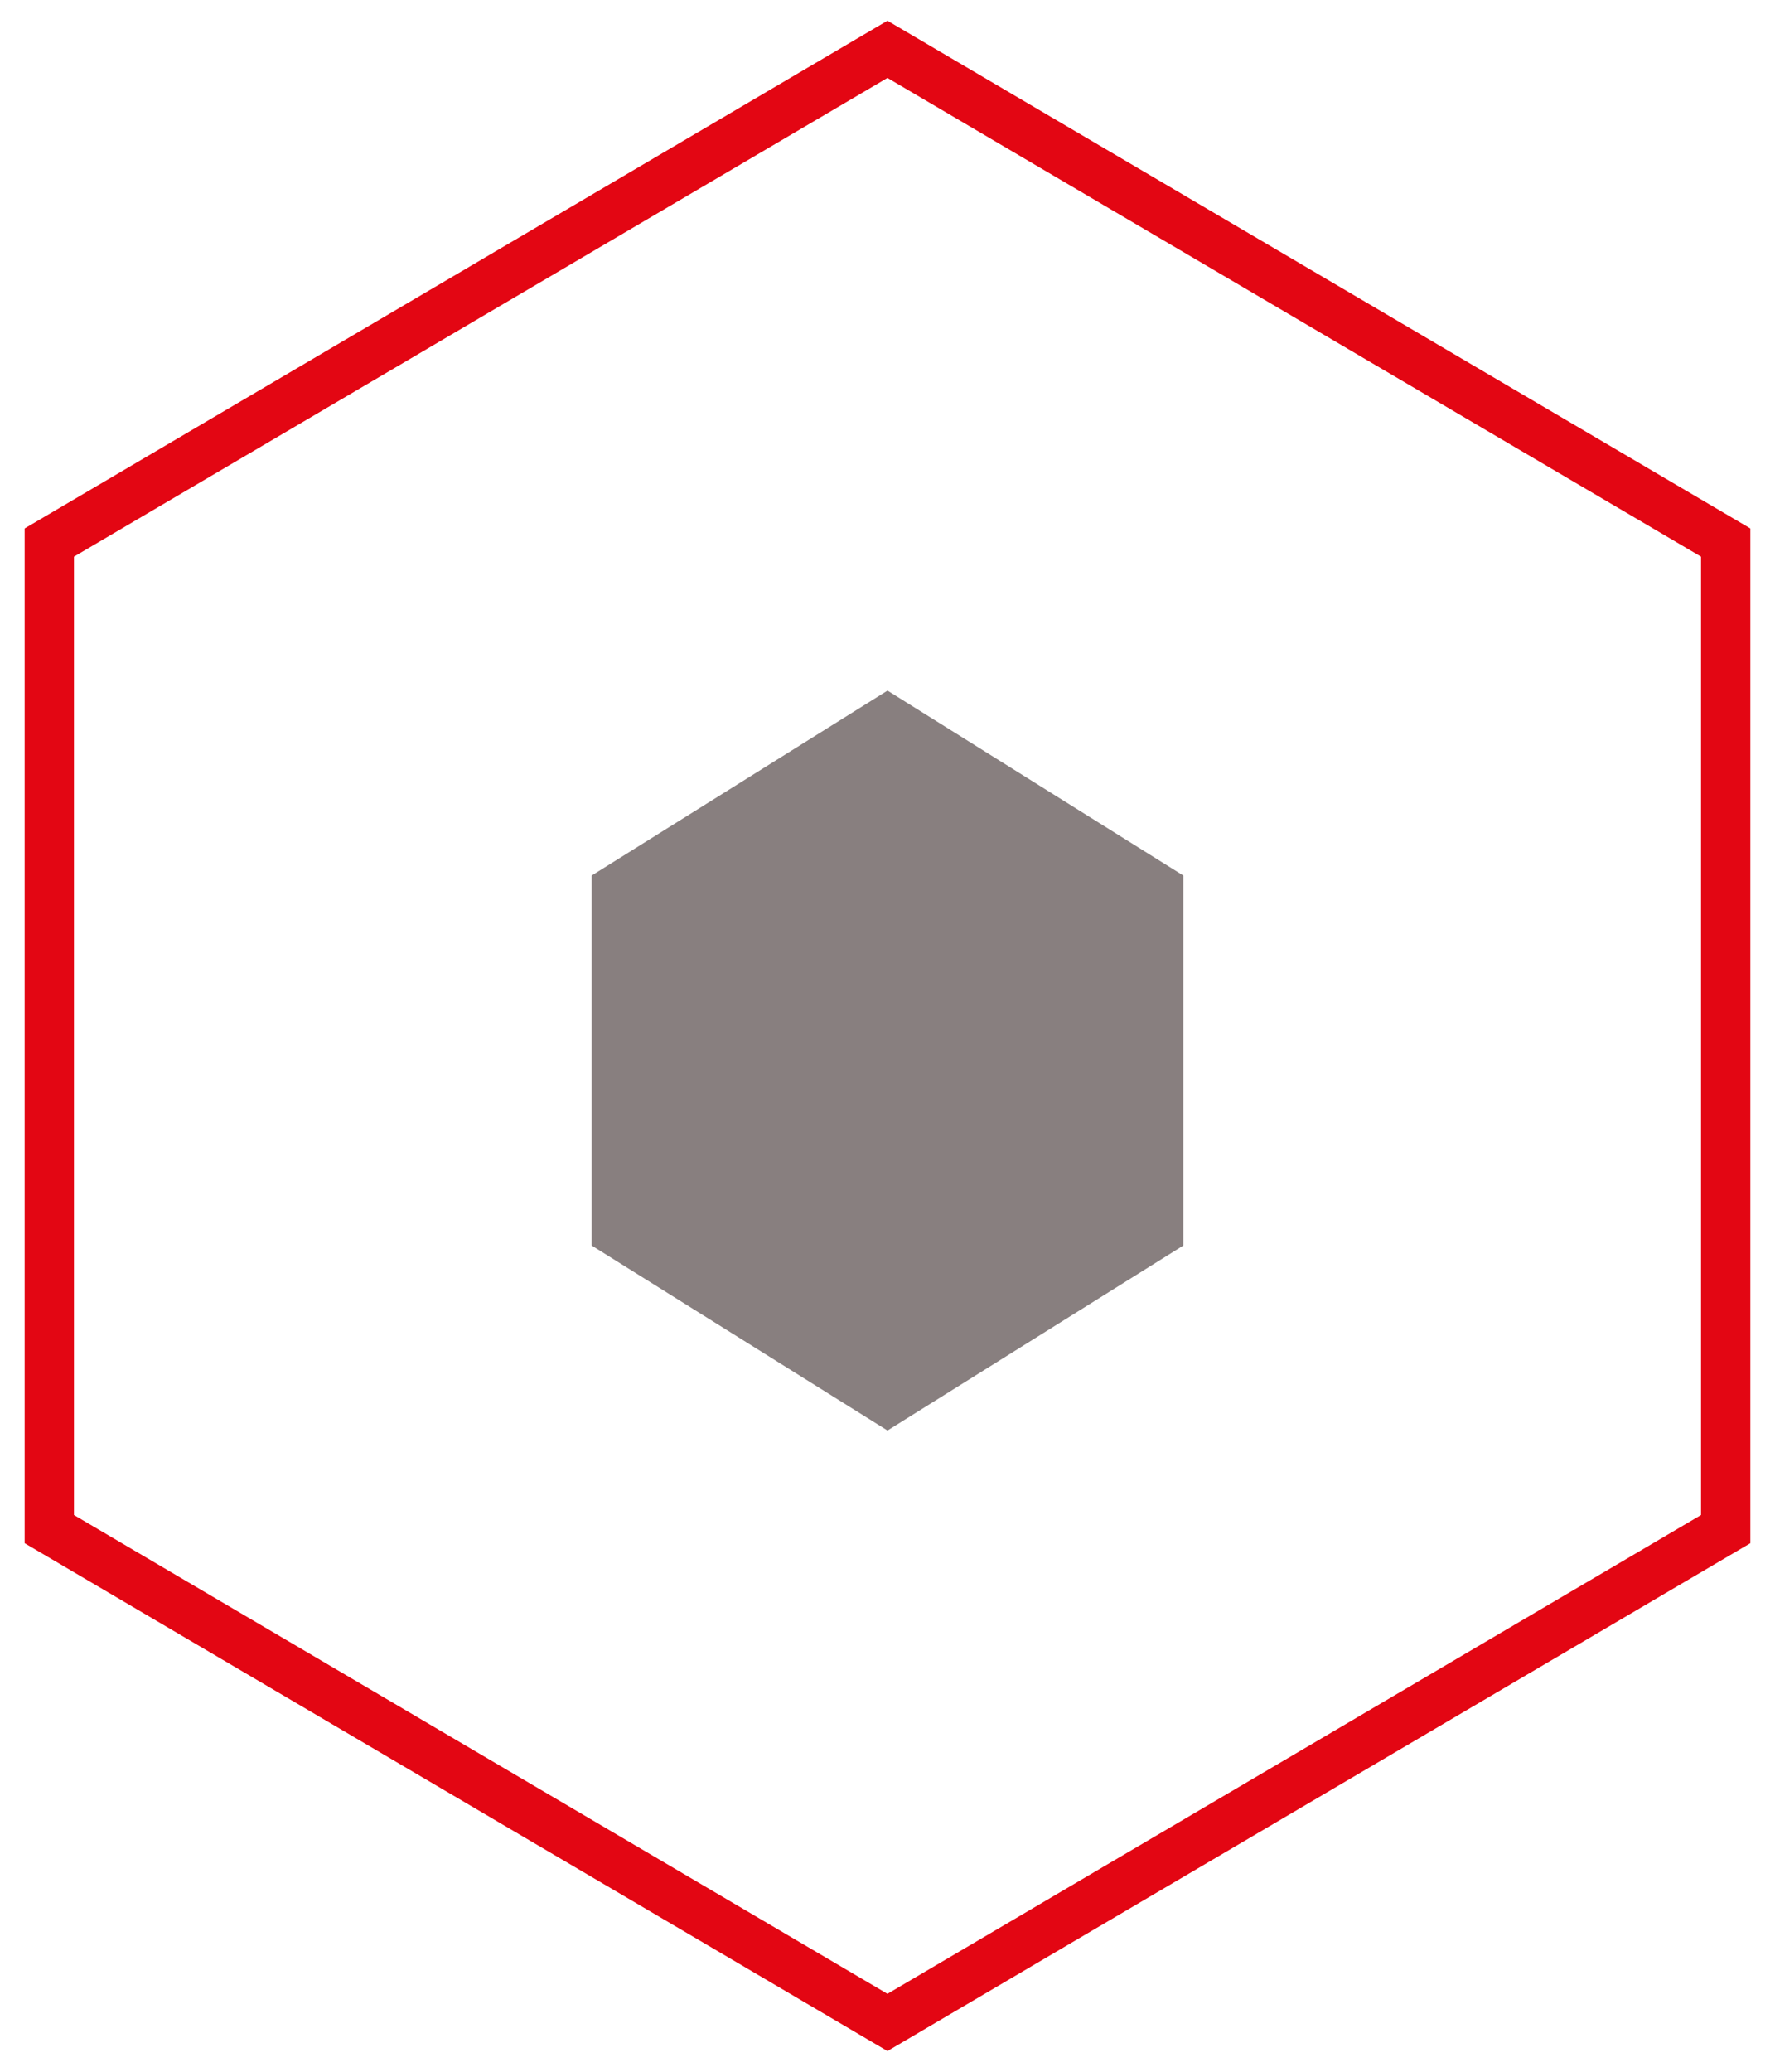
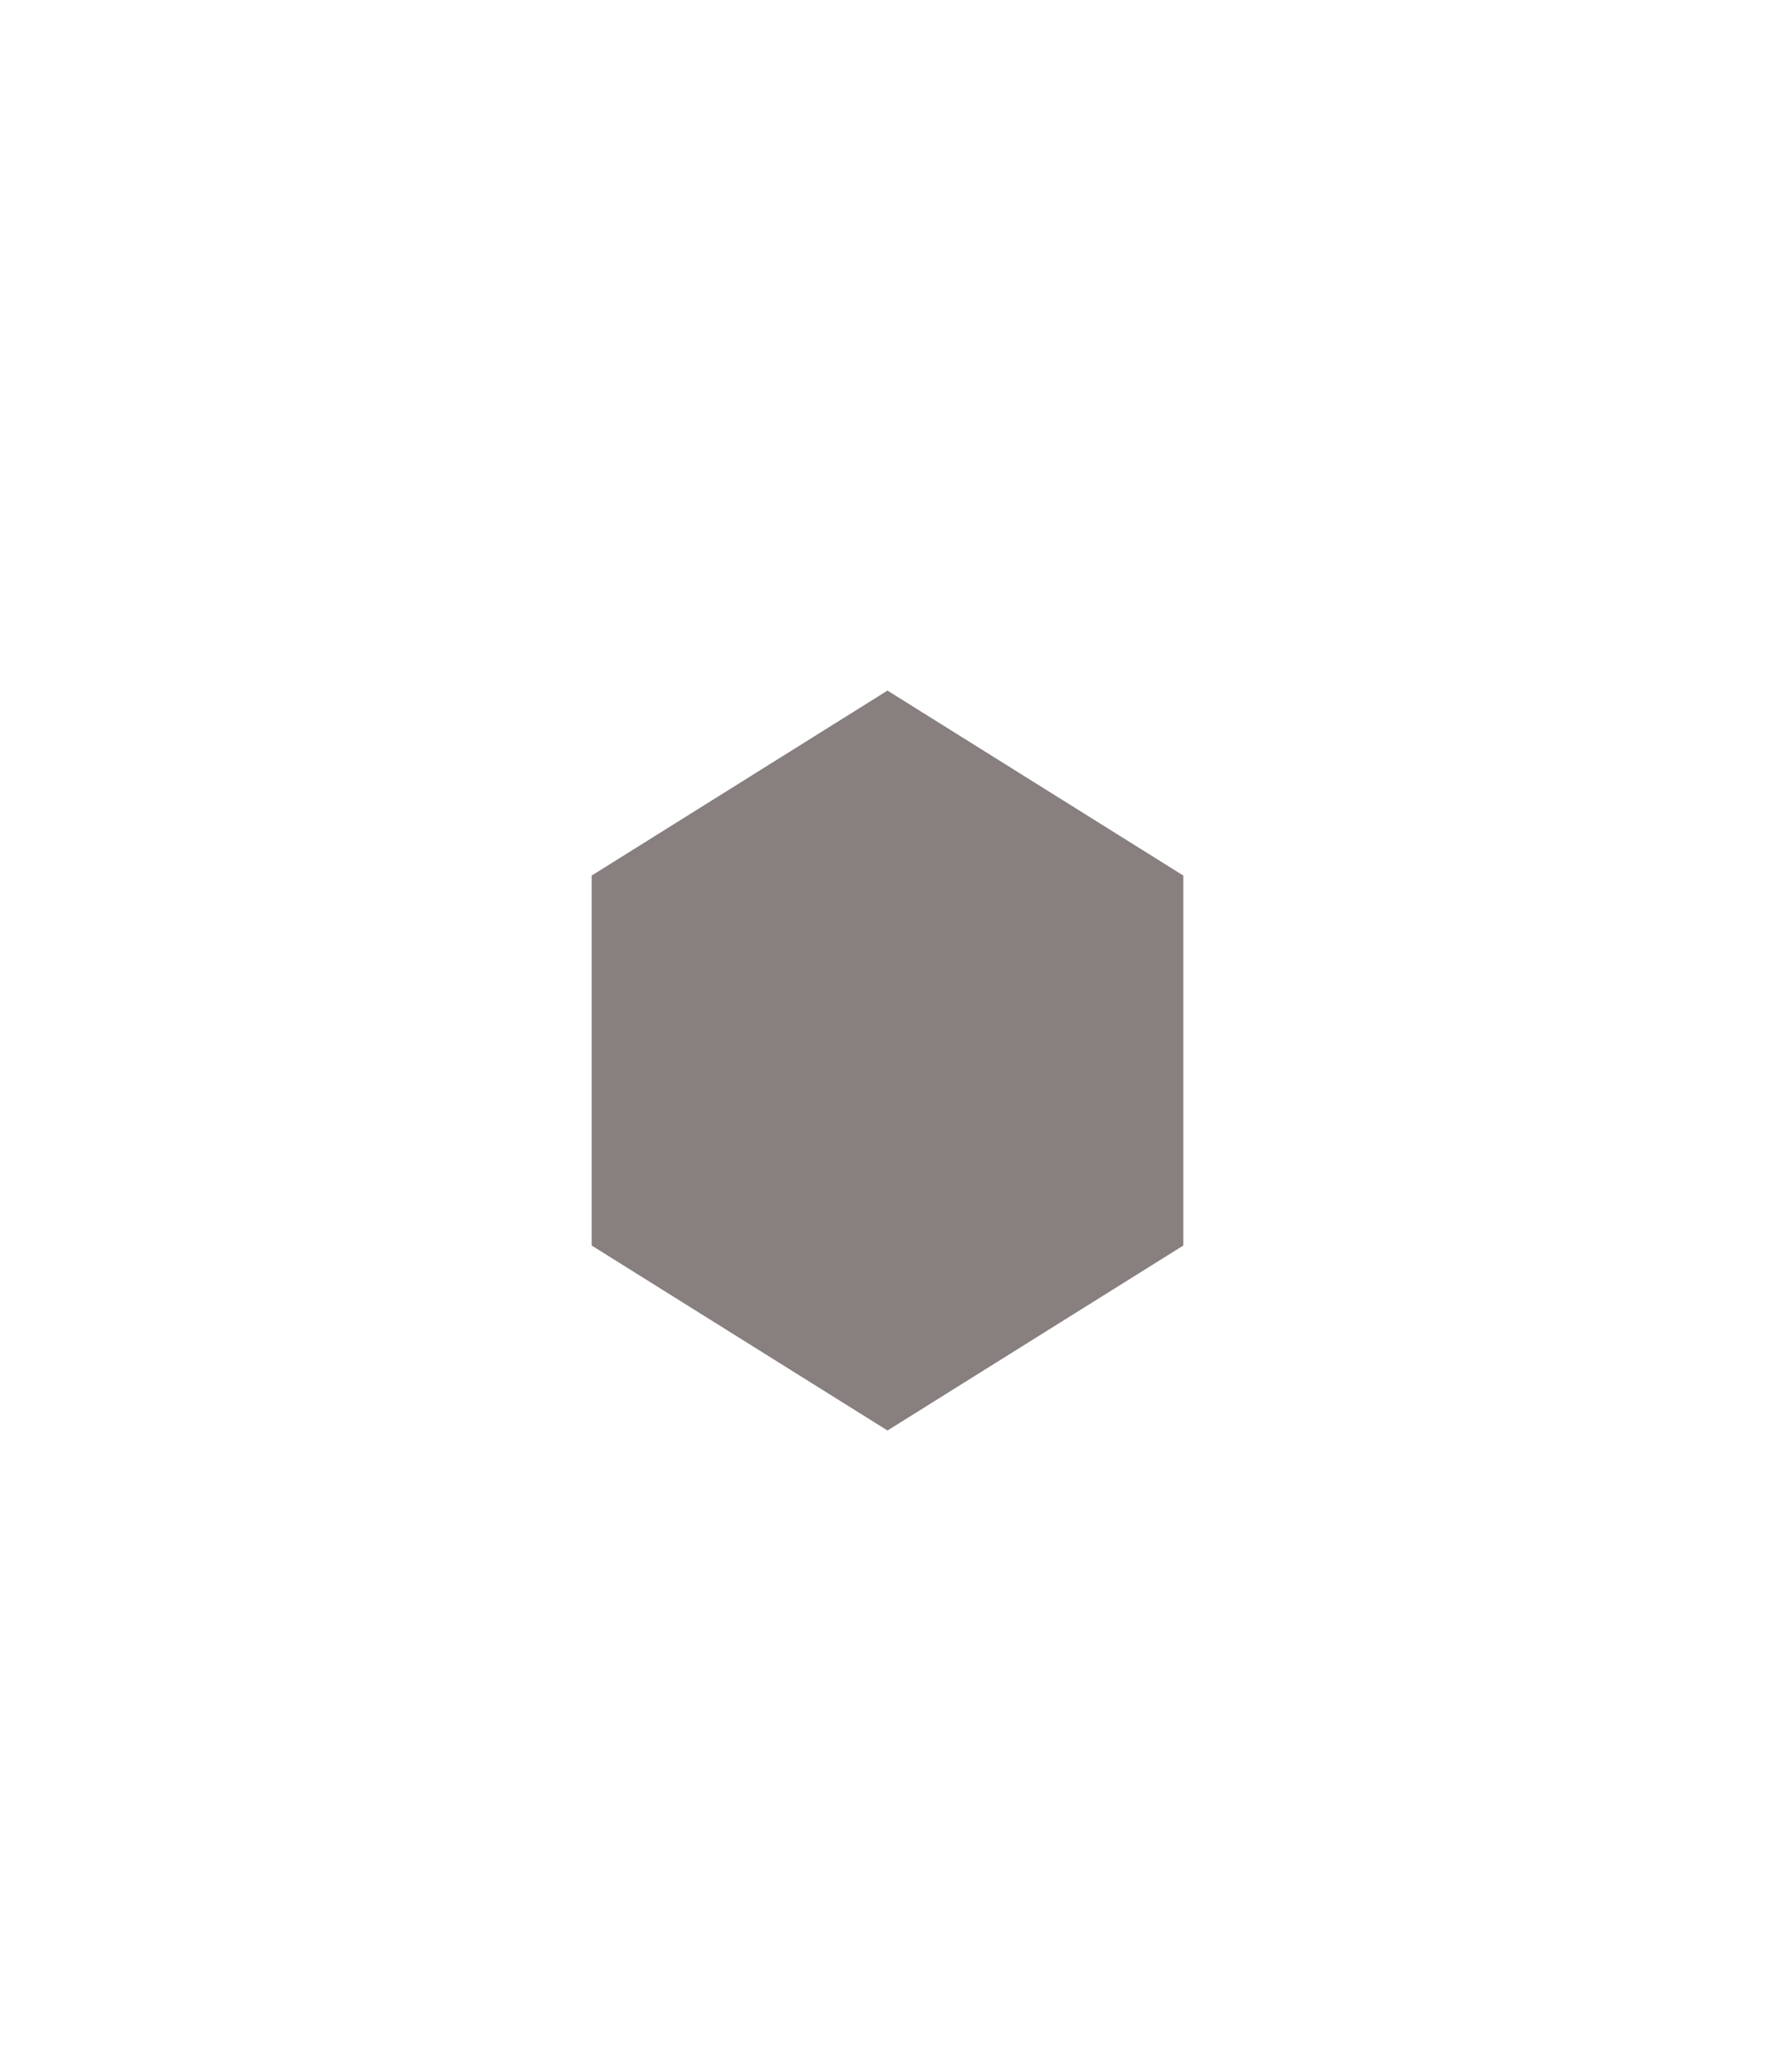
<svg xmlns="http://www.w3.org/2000/svg" width="36" height="42" viewBox="0 0 36 42" fill="none">
-   <path d="M1 10.999V30.999L17.999 41L35 30.999V10.999L17.999 1L1 10.999Z" stroke="#E30613" stroke-miterlimit="10" />
  <path d="M12 17.75V25.25L18 29L24 25.25V17.75L18 14L12 17.75Z" fill="#887F7F" />
</svg>